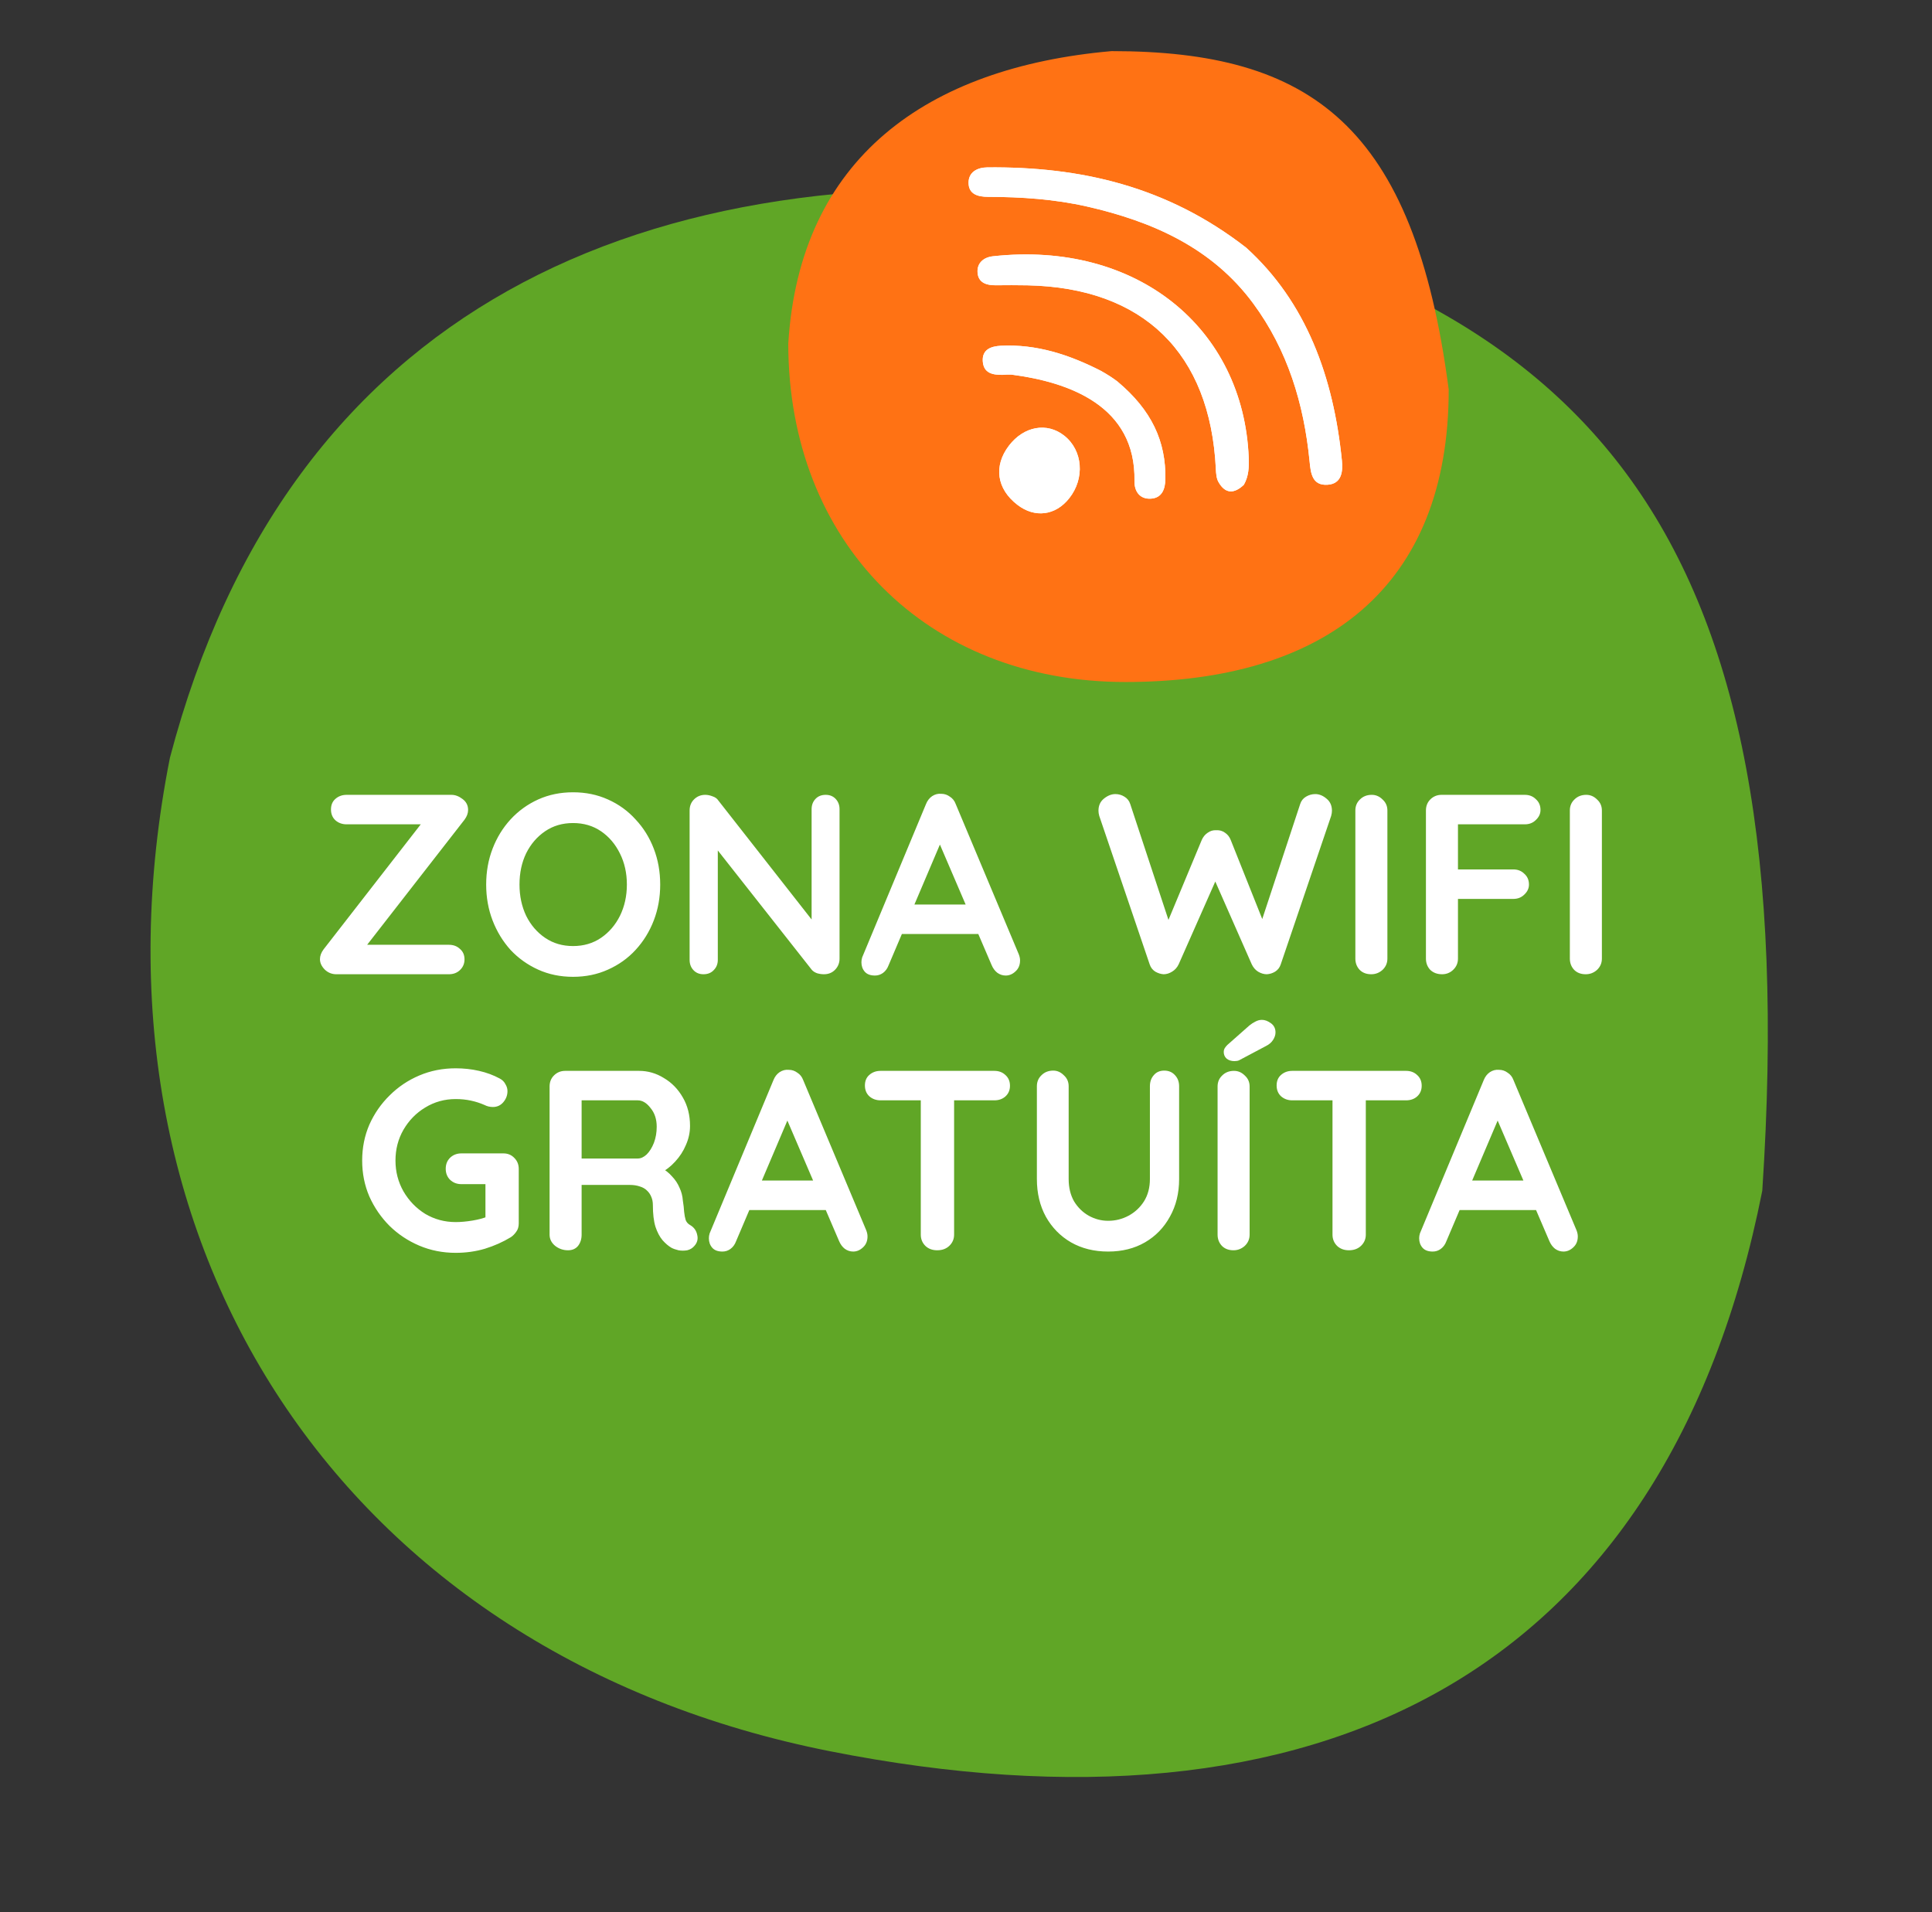
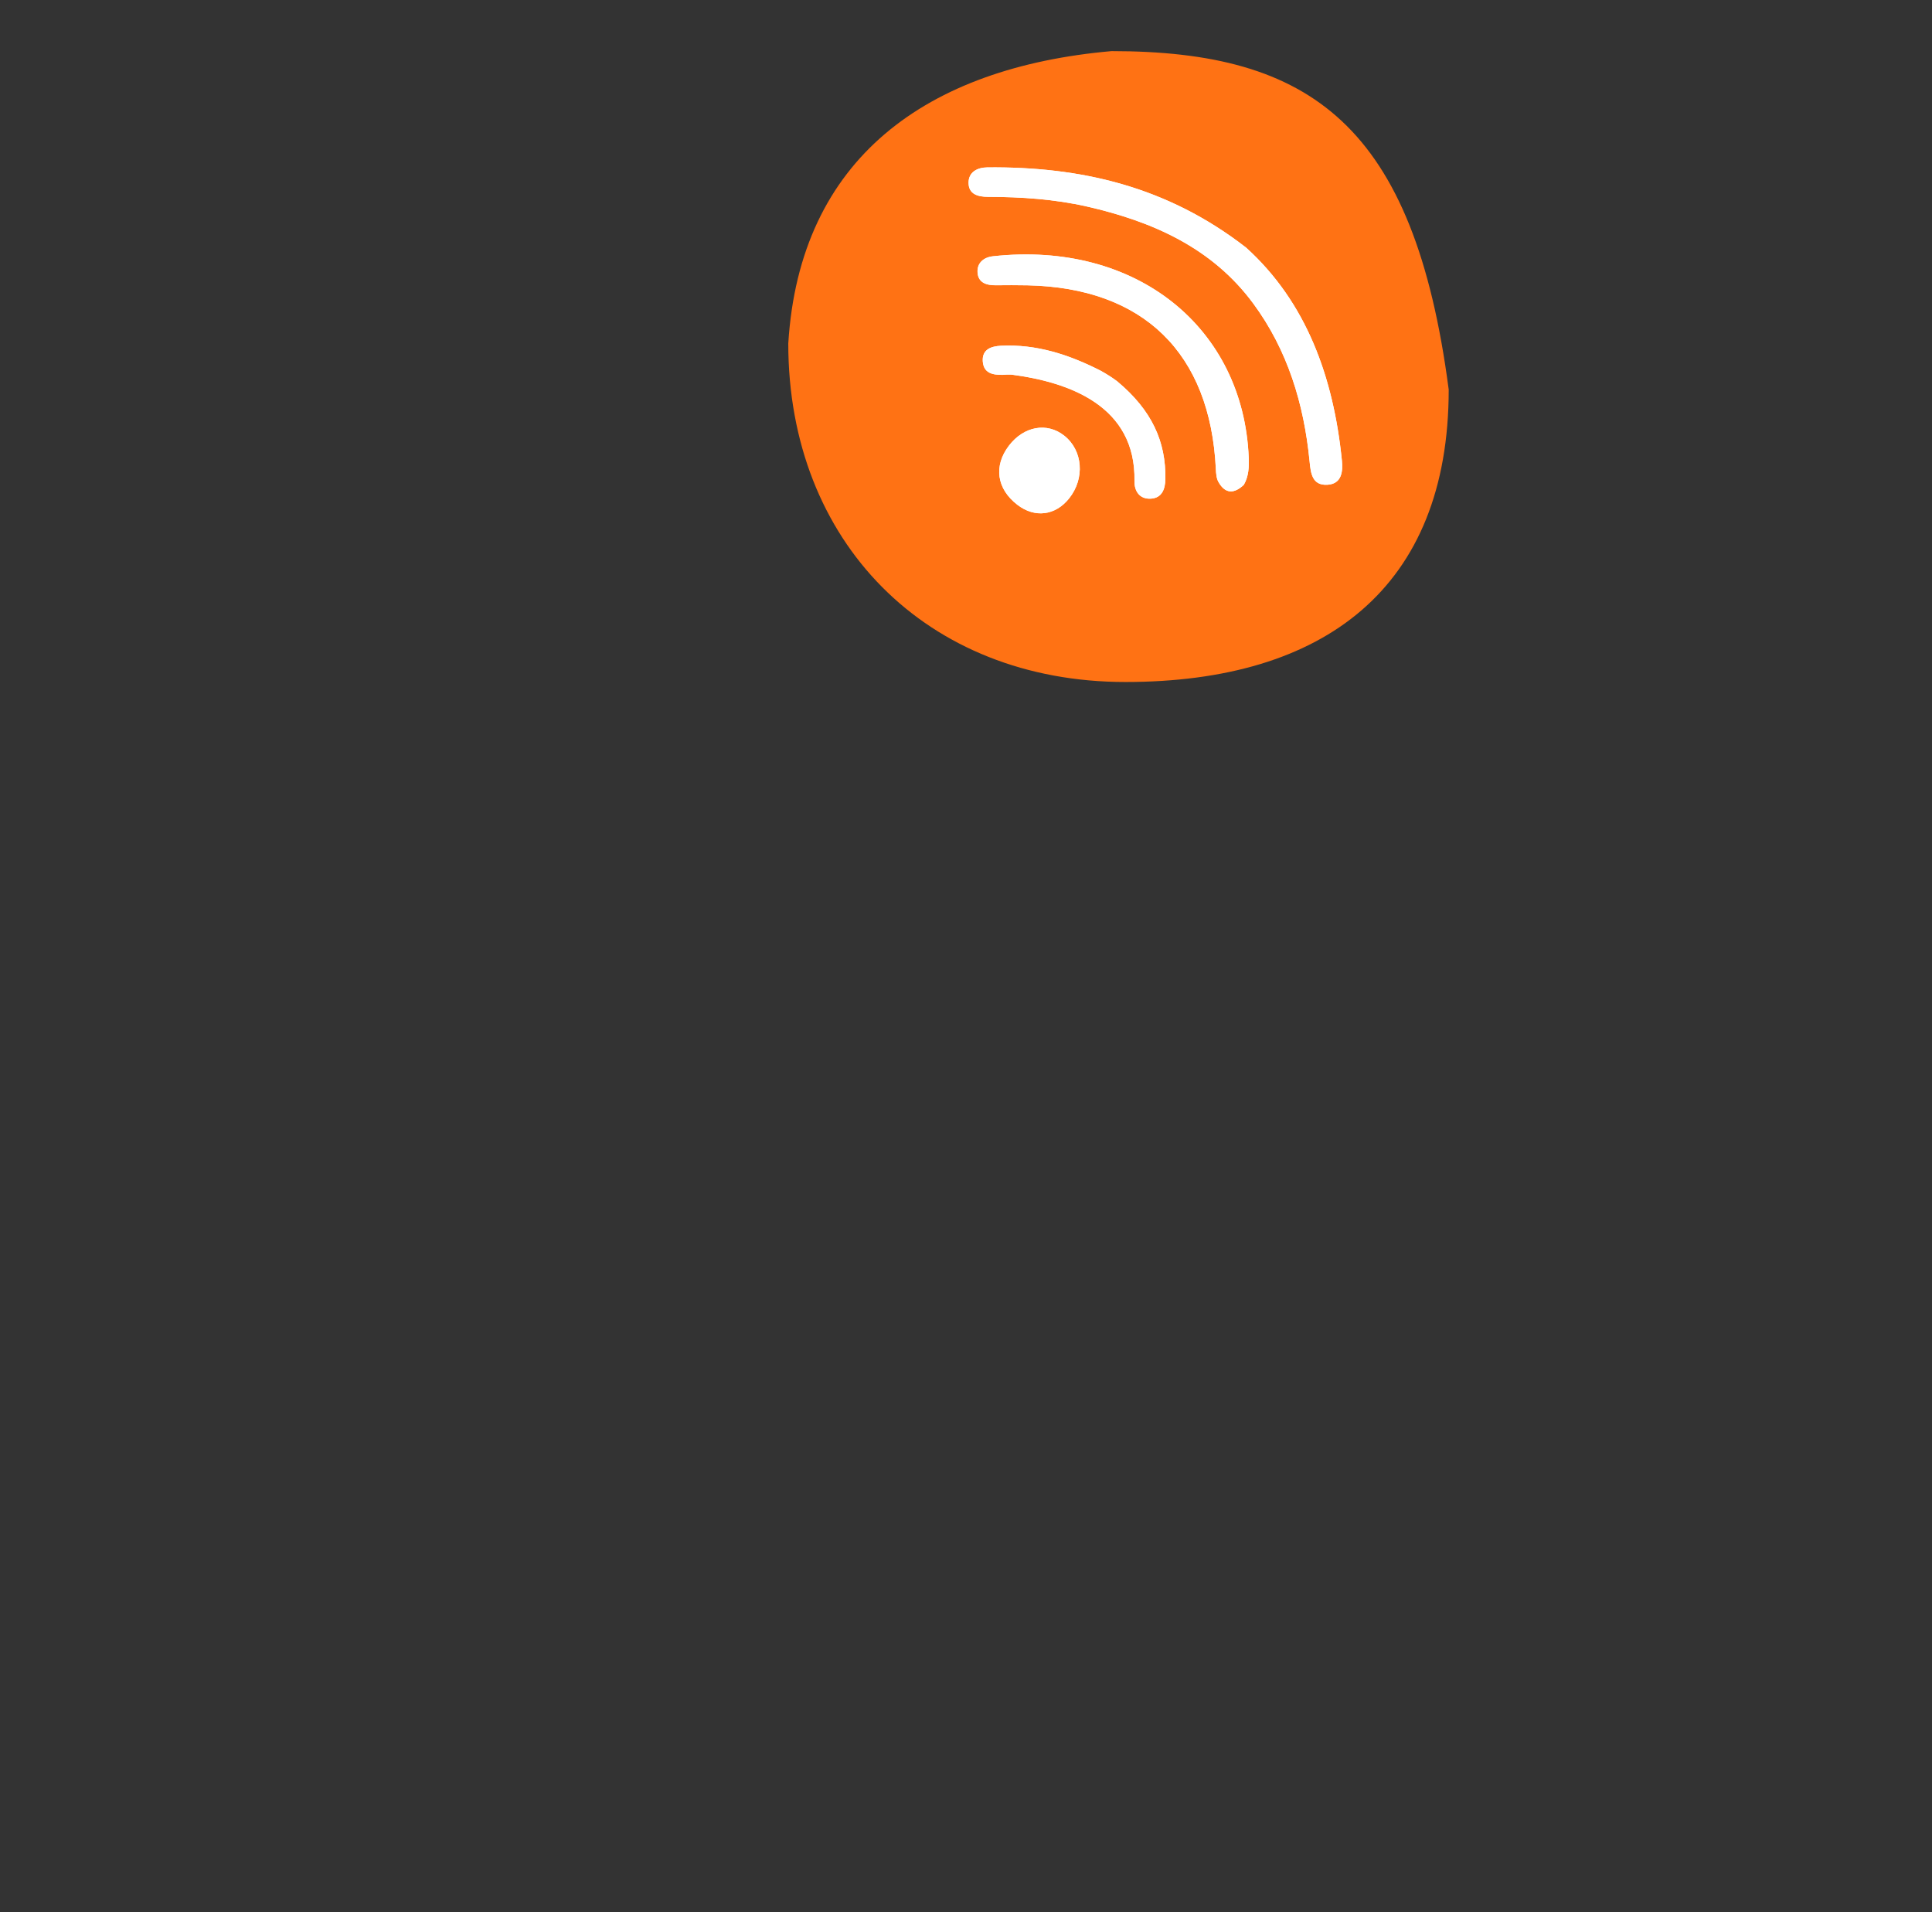
<svg xmlns="http://www.w3.org/2000/svg" width="196" height="194" viewBox="0 0 196 194" fill="none">
  <rect x="0" y="0" width="196" height="194" fill="#333333" stroke="none" />
-   <path d="M178.782 120.794C169.001 170.145 133.523 187.427 84.175 177.647C34.827 167.866 7.458 126.221 17.239 76.871C29.199 31.348 65.201 14.989 111.845 20.019C161.193 29.799 183.246 53.22 178.782 120.794Z" fill="#60A626" />
  <path d="M146.97 39.52C146.97 59.645 134.356 69.185 114.173 69.185C93.989 69.185 79.97 54.973 79.97 34.849C81.126 16.057 94.019 6.838 112.767 5.185C132.951 5.185 143.456 12.659 146.97 39.52Z" fill="#FF7214" />
-   <path d="M45.798 80.632C46.179 80.632 46.552 80.771 46.916 81.049C47.297 81.326 47.488 81.698 47.488 82.166C47.488 82.496 47.367 82.825 47.124 83.154L37.166 95.947L36.854 95.843H45.538C45.989 95.843 46.361 95.981 46.656 96.258C46.968 96.519 47.124 96.874 47.124 97.325C47.124 97.758 46.968 98.122 46.656 98.416C46.361 98.694 45.989 98.832 45.538 98.832H34.124C33.673 98.832 33.283 98.677 32.954 98.365C32.625 98.035 32.46 97.68 32.46 97.299C32.46 96.969 32.581 96.64 32.824 96.311L42.808 83.466L43.042 83.623H35.164C34.713 83.623 34.332 83.484 34.02 83.207C33.725 82.929 33.578 82.565 33.578 82.115C33.578 81.664 33.725 81.308 34.02 81.049C34.332 80.771 34.713 80.632 35.164 80.632H45.798ZM66.977 89.733C66.977 91.032 66.76 92.246 66.326 93.373C65.893 94.499 65.278 95.496 64.481 96.362C63.7 97.212 62.764 97.879 61.672 98.365C60.598 98.85 59.419 99.093 58.136 99.093C56.854 99.093 55.675 98.85 54.6 98.365C53.526 97.879 52.59 97.212 51.792 96.362C51.013 95.496 50.406 94.499 49.972 93.373C49.539 92.246 49.322 91.032 49.322 89.733C49.322 88.433 49.539 87.219 49.972 86.093C50.406 84.966 51.013 83.978 51.792 83.129C52.59 82.262 53.526 81.586 54.6 81.1C55.675 80.615 56.854 80.373 58.136 80.373C59.419 80.373 60.598 80.615 61.672 81.1C62.764 81.586 63.7 82.262 64.481 83.129C65.278 83.978 65.893 84.966 66.326 86.093C66.76 87.219 66.977 88.433 66.977 89.733ZM63.596 89.733C63.596 88.571 63.362 87.522 62.895 86.587C62.426 85.633 61.785 84.879 60.971 84.325C60.156 83.77 59.211 83.493 58.136 83.493C57.062 83.493 56.117 83.77 55.303 84.325C54.488 84.879 53.846 85.624 53.379 86.561C52.928 87.496 52.703 88.554 52.703 89.733C52.703 90.894 52.928 91.951 53.379 92.904C53.846 93.841 54.488 94.586 55.303 95.141C56.117 95.695 57.062 95.972 58.136 95.972C59.211 95.972 60.156 95.695 60.971 95.141C61.785 94.586 62.426 93.841 62.895 92.904C63.362 91.951 63.596 90.894 63.596 89.733ZM83.767 80.632C84.183 80.632 84.521 80.771 84.781 81.049C85.041 81.326 85.171 81.672 85.171 82.088V97.246C85.171 97.697 85.015 98.079 84.703 98.391C84.408 98.685 84.036 98.832 83.585 98.832C83.36 98.832 83.126 98.798 82.883 98.728C82.658 98.642 82.484 98.529 82.363 98.391L72.145 85.416L72.821 85.001V97.376C72.821 97.793 72.682 98.139 72.405 98.416C72.145 98.694 71.798 98.832 71.365 98.832C70.949 98.832 70.611 98.694 70.351 98.416C70.091 98.139 69.961 97.793 69.961 97.376V82.219C69.961 81.768 70.108 81.395 70.403 81.1C70.715 80.788 71.096 80.632 71.547 80.632C71.79 80.632 72.041 80.684 72.301 80.788C72.561 80.875 72.752 81.014 72.873 81.204L82.779 93.841L82.337 94.153V82.088C82.337 81.672 82.467 81.326 82.727 81.049C82.987 80.771 83.334 80.632 83.767 80.632ZM95.762 84.715L90.146 97.922C90.025 98.252 89.834 98.512 89.574 98.703C89.332 98.876 89.063 98.963 88.768 98.963C88.3 98.963 87.954 98.832 87.728 98.573C87.503 98.312 87.39 97.992 87.39 97.611C87.39 97.454 87.416 97.29 87.468 97.117L93.942 81.569C94.081 81.222 94.289 80.953 94.566 80.763C94.861 80.572 95.173 80.494 95.502 80.528C95.814 80.528 96.1 80.624 96.36 80.814C96.638 80.988 96.837 81.239 96.958 81.569L103.354 96.805C103.441 97.03 103.484 97.238 103.484 97.428C103.484 97.897 103.328 98.269 103.016 98.546C102.722 98.824 102.392 98.963 102.028 98.963C101.716 98.963 101.43 98.867 101.17 98.677C100.928 98.486 100.737 98.226 100.598 97.897L95.008 84.871L95.762 84.715ZM90.952 94.751L92.382 91.76H99.402L99.896 94.751H90.952ZM133.435 80.555C133.833 80.555 134.215 80.71 134.579 81.022C134.943 81.317 135.125 81.725 135.125 82.245C135.125 82.4 135.099 82.574 135.047 82.764L129.925 97.844C129.821 98.156 129.63 98.399 129.353 98.573C129.093 98.728 128.815 98.815 128.521 98.832C128.226 98.832 127.931 98.746 127.637 98.573C127.359 98.399 127.143 98.148 126.987 97.819L123.139 89.082L123.373 89.239L119.577 97.819C119.421 98.148 119.195 98.399 118.901 98.573C118.623 98.746 118.337 98.832 118.043 98.832C117.765 98.815 117.488 98.728 117.211 98.573C116.933 98.399 116.743 98.156 116.639 97.844L111.517 82.764C111.465 82.574 111.439 82.4 111.439 82.245C111.439 81.725 111.621 81.317 111.985 81.022C112.366 80.71 112.756 80.555 113.155 80.555C113.484 80.555 113.787 80.641 114.065 80.814C114.359 80.988 114.559 81.239 114.663 81.569L118.797 94.1L118.225 94.075L121.917 85.209C122.055 84.897 122.255 84.654 122.515 84.481C122.775 84.29 123.069 84.203 123.399 84.221C123.728 84.203 124.023 84.29 124.283 84.481C124.543 84.654 124.733 84.897 124.855 85.209L128.235 93.684L127.819 93.945L131.901 81.569C132.005 81.239 132.204 80.988 132.499 80.814C132.793 80.641 133.105 80.555 133.435 80.555ZM140.75 97.246C140.75 97.697 140.585 98.079 140.256 98.391C139.927 98.685 139.545 98.832 139.112 98.832C138.627 98.832 138.237 98.685 137.942 98.391C137.647 98.079 137.5 97.697 137.5 97.246V82.219C137.5 81.768 137.656 81.395 137.968 81.1C138.28 80.788 138.679 80.632 139.164 80.632C139.58 80.632 139.944 80.788 140.256 81.1C140.585 81.395 140.75 81.768 140.75 82.219V97.246ZM146.298 98.832C145.813 98.832 145.414 98.685 145.102 98.391C144.808 98.079 144.66 97.697 144.66 97.246V82.219C144.66 81.768 144.808 81.395 145.102 81.1C145.414 80.788 145.796 80.632 146.246 80.632H154.696C155.147 80.632 155.52 80.78 155.814 81.075C156.126 81.352 156.282 81.716 156.282 82.166C156.282 82.548 156.126 82.886 155.814 83.18C155.52 83.475 155.147 83.623 154.696 83.623H147.676L147.91 83.311V88.537L147.728 88.198H153.526C153.977 88.198 154.35 88.346 154.644 88.641C154.956 88.918 155.112 89.282 155.112 89.733C155.112 90.114 154.956 90.452 154.644 90.746C154.35 91.041 153.977 91.189 153.526 91.189H147.676L147.91 90.954V97.246C147.91 97.697 147.746 98.079 147.416 98.391C147.104 98.685 146.732 98.832 146.298 98.832ZM162.51 97.246C162.51 97.697 162.345 98.079 162.016 98.391C161.687 98.685 161.305 98.832 160.872 98.832C160.387 98.832 159.997 98.685 159.702 98.391C159.407 98.079 159.26 97.697 159.26 97.246V82.219C159.26 81.768 159.416 81.395 159.728 81.1C160.04 80.788 160.439 80.632 160.924 80.632C161.34 80.632 161.704 80.788 162.016 81.1C162.345 81.395 162.51 81.768 162.51 82.219V97.246ZM46.231 127.093C44.914 127.093 43.684 126.85 42.539 126.365C41.395 125.879 40.39 125.212 39.523 124.363C38.657 123.496 37.972 122.499 37.469 121.373C36.984 120.246 36.742 119.033 36.742 117.733C36.742 116.433 36.984 115.219 37.469 114.093C37.972 112.966 38.657 111.978 39.523 111.129C40.39 110.262 41.395 109.586 42.539 109.101C43.684 108.615 44.914 108.373 46.231 108.373C47.046 108.373 47.835 108.459 48.597 108.633C49.36 108.806 50.062 109.066 50.703 109.413C50.964 109.551 51.154 109.742 51.276 109.985C51.414 110.21 51.483 110.444 51.483 110.687C51.483 111.103 51.345 111.475 51.068 111.805C50.79 112.134 50.435 112.299 50.002 112.299C49.863 112.299 49.715 112.281 49.559 112.247C49.421 112.212 49.282 112.16 49.144 112.091C48.71 111.9 48.251 111.753 47.766 111.649C47.28 111.545 46.769 111.493 46.231 111.493C45.105 111.493 44.074 111.779 43.138 112.351C42.219 112.905 41.482 113.659 40.928 114.613C40.39 115.549 40.121 116.589 40.121 117.733C40.121 118.859 40.39 119.899 40.928 120.853C41.482 121.806 42.219 122.569 43.138 123.141C44.074 123.695 45.105 123.973 46.231 123.973C46.752 123.973 47.324 123.921 47.947 123.817C48.572 123.713 49.083 123.574 49.481 123.401L49.248 124.181V119.735L49.69 120.125H46.803C46.353 120.125 45.971 119.977 45.66 119.683C45.365 119.388 45.218 119.015 45.218 118.565C45.218 118.114 45.365 117.741 45.66 117.447C45.971 117.152 46.353 117.005 46.803 117.005H51.068C51.518 117.005 51.891 117.161 52.185 117.473C52.48 117.767 52.627 118.14 52.627 118.591V124.103C52.627 124.449 52.541 124.735 52.367 124.961C52.212 125.186 52.029 125.368 51.822 125.507C51.024 125.992 50.149 126.382 49.196 126.677C48.26 126.954 47.272 127.093 46.231 127.093ZM57.627 126.833C57.142 126.833 56.708 126.685 56.327 126.391C55.946 126.079 55.755 125.697 55.755 125.247V110.219C55.755 109.768 55.902 109.395 56.197 109.101C56.509 108.789 56.89 108.633 57.341 108.633H64.829C65.73 108.633 66.571 108.875 67.351 109.361C68.148 109.829 68.79 110.487 69.275 111.337C69.76 112.169 70.003 113.131 70.003 114.223C70.003 114.881 69.864 115.523 69.587 116.147C69.327 116.771 68.963 117.334 68.495 117.837C68.044 118.339 67.533 118.729 66.961 119.007L66.987 118.409C67.472 118.669 67.871 118.981 68.183 119.345C68.512 119.691 68.764 120.073 68.937 120.489C69.128 120.887 69.24 121.321 69.275 121.789C69.344 122.222 69.388 122.603 69.405 122.933C69.44 123.262 69.492 123.539 69.561 123.765C69.648 123.99 69.804 124.163 70.029 124.285C70.41 124.51 70.644 124.839 70.731 125.273C70.835 125.689 70.74 126.061 70.445 126.391C70.254 126.616 70.012 126.763 69.717 126.833C69.422 126.885 69.128 126.885 68.833 126.833C68.538 126.763 68.296 126.677 68.105 126.573C67.81 126.399 67.516 126.148 67.221 125.819C66.926 125.472 66.684 125.013 66.493 124.441C66.32 123.869 66.233 123.132 66.233 122.231C66.233 121.936 66.181 121.667 66.077 121.425C65.973 121.165 65.826 120.948 65.635 120.775C65.444 120.584 65.202 120.445 64.907 120.359C64.612 120.255 64.266 120.203 63.867 120.203H58.615L59.005 119.605V125.247C59.005 125.697 58.884 126.079 58.641 126.391C58.398 126.685 58.06 126.833 57.627 126.833ZM58.641 117.525H64.699C65.011 117.525 65.314 117.386 65.609 117.109C65.904 116.814 66.146 116.424 66.337 115.939C66.528 115.436 66.623 114.89 66.623 114.301C66.623 113.538 66.415 112.905 65.999 112.403C65.6 111.883 65.167 111.623 64.699 111.623H58.693L59.005 110.791V118.149L58.641 117.525ZM80.287 112.715L74.671 125.923C74.549 126.252 74.359 126.512 74.099 126.703C73.856 126.876 73.587 126.963 73.293 126.963C72.825 126.963 72.478 126.833 72.253 126.573C72.027 126.313 71.915 125.992 71.915 125.611C71.915 125.455 71.941 125.29 71.993 125.117L78.467 109.569C78.605 109.222 78.813 108.953 79.091 108.763C79.385 108.572 79.697 108.494 80.027 108.529C80.339 108.529 80.625 108.624 80.885 108.815C81.162 108.988 81.361 109.239 81.483 109.569L87.879 124.805C87.965 125.03 88.009 125.238 88.009 125.429C88.009 125.897 87.853 126.269 87.541 126.547C87.246 126.824 86.917 126.963 86.553 126.963C86.241 126.963 85.955 126.867 85.695 126.677C85.452 126.486 85.261 126.226 85.123 125.897L79.533 112.871L80.287 112.715ZM75.477 122.751L76.907 119.761H83.927L84.421 122.751H75.477ZM95.077 126.833C94.592 126.833 94.193 126.685 93.881 126.391C93.569 126.079 93.413 125.697 93.413 125.247V110.167H96.793V125.247C96.793 125.697 96.629 126.079 96.299 126.391C95.987 126.685 95.58 126.833 95.077 126.833ZM89.331 111.623C88.88 111.623 88.499 111.484 88.187 111.207C87.892 110.929 87.745 110.565 87.745 110.115C87.745 109.664 87.892 109.309 88.187 109.049C88.499 108.771 88.88 108.633 89.331 108.633H100.875C101.326 108.633 101.698 108.771 101.993 109.049C102.305 109.326 102.461 109.69 102.461 110.141C102.461 110.591 102.305 110.955 101.993 111.233C101.698 111.493 101.326 111.623 100.875 111.623H89.331ZM118.113 108.607C118.563 108.607 118.927 108.763 119.205 109.075C119.482 109.369 119.621 109.742 119.621 110.193V119.605C119.621 121.043 119.309 122.317 118.685 123.427C118.078 124.536 117.237 125.403 116.163 126.027C115.088 126.651 113.84 126.963 112.419 126.963C110.997 126.963 109.741 126.651 108.649 126.027C107.574 125.403 106.725 124.536 106.101 123.427C105.494 122.317 105.191 121.043 105.191 119.605V110.193C105.191 109.742 105.347 109.369 105.659 109.075C105.971 108.763 106.369 108.607 106.855 108.607C107.253 108.607 107.609 108.763 107.921 109.075C108.25 109.369 108.415 109.742 108.415 110.193V119.605C108.415 120.471 108.597 121.225 108.961 121.867C109.342 122.491 109.836 122.976 110.443 123.323C111.067 123.669 111.725 123.843 112.419 123.843C113.164 123.843 113.857 123.669 114.499 123.323C115.14 122.976 115.66 122.491 116.059 121.867C116.457 121.225 116.657 120.471 116.657 119.605V110.193C116.657 109.742 116.787 109.369 117.047 109.075C117.307 108.763 117.662 108.607 118.113 108.607ZM126.773 125.247C126.773 125.697 126.608 126.079 126.279 126.391C125.949 126.685 125.568 126.833 125.135 126.833C124.649 126.833 124.259 126.685 123.965 126.391C123.67 126.079 123.523 125.697 123.523 125.247V110.219C123.523 109.768 123.679 109.395 123.991 109.101C124.303 108.789 124.701 108.633 125.187 108.633C125.603 108.633 125.967 108.789 126.279 109.101C126.608 109.395 126.773 109.768 126.773 110.219V125.247ZM125.239 107.645C124.909 107.645 124.641 107.558 124.433 107.385C124.242 107.211 124.147 106.986 124.147 106.709C124.147 106.587 124.173 106.475 124.225 106.371C124.294 106.249 124.389 106.128 124.511 106.007L126.747 104.031C126.937 103.875 127.137 103.745 127.345 103.641C127.57 103.519 127.795 103.459 128.021 103.459C128.315 103.459 128.619 103.571 128.931 103.797C129.243 104.022 129.399 104.334 129.399 104.733C129.399 104.993 129.312 105.253 129.139 105.513C128.983 105.755 128.749 105.955 128.437 106.111L125.837 107.489C125.733 107.558 125.629 107.601 125.525 107.619C125.421 107.636 125.325 107.645 125.239 107.645ZM136.845 126.833C136.359 126.833 135.961 126.685 135.649 126.391C135.337 126.079 135.181 125.697 135.181 125.247V110.167H138.561V125.247C138.561 125.697 138.396 126.079 138.067 126.391C137.755 126.685 137.347 126.833 136.845 126.833ZM131.099 111.623C130.648 111.623 130.267 111.484 129.955 111.207C129.66 110.929 129.513 110.565 129.513 110.115C129.513 109.664 129.66 109.309 129.955 109.049C130.267 108.771 130.648 108.633 131.099 108.633H142.643C143.093 108.633 143.466 108.771 143.761 109.049C144.073 109.326 144.229 109.69 144.229 110.141C144.229 110.591 144.073 110.955 143.761 111.233C143.466 111.493 143.093 111.623 142.643 111.623H131.099ZM152.345 112.715L146.729 125.923C146.608 126.252 146.417 126.512 146.157 126.703C145.915 126.876 145.646 126.963 145.351 126.963C144.883 126.963 144.537 126.833 144.311 126.573C144.086 126.313 143.973 125.992 143.973 125.611C143.973 125.455 143.999 125.29 144.051 125.117L150.525 109.569C150.664 109.222 150.872 108.953 151.149 108.763C151.444 108.572 151.756 108.494 152.085 108.529C152.397 108.529 152.683 108.624 152.943 108.815C153.221 108.988 153.42 109.239 153.541 109.569L159.937 124.805C160.024 125.03 160.067 125.238 160.067 125.429C160.067 125.897 159.911 126.269 159.599 126.547C159.305 126.824 158.975 126.963 158.611 126.963C158.299 126.963 158.013 126.867 157.753 126.677C157.511 126.486 157.32 126.226 157.181 125.897L151.591 112.871L152.345 112.715ZM147.535 122.751L148.965 119.761H155.985L156.479 122.751H147.535Z" fill="white" />
  <g clip-path="url(#clip0_14521_2346)">
    <path d="M126.413 25.117C118.38 18.88 109.584 16.887 100.161 16.981C99.14 16.991 98.25 17.461 98.26 18.556C98.271 19.708 99.212 19.967 100.234 19.969C103.61 19.974 106.987 20.202 110.269 20.949C116.894 22.458 122.968 25.127 127.142 30.787C130.629 35.506 132.289 40.982 132.859 46.798C132.975 47.984 133.108 49.285 134.693 49.176C136.132 49.077 136.247 47.812 136.138 46.729C135.286 38.246 132.523 30.643 126.413 25.117ZM126.187 49.181C126.695 48.293 126.716 47.356 126.68 46.447C126.155 33.304 115.348 24.393 100.724 26.002C99.778 26.106 99.096 26.693 99.171 27.659C99.253 28.695 100.089 28.95 101.02 28.942C102.092 28.927 103.165 28.928 104.237 28.947C115.99 29.189 122.776 35.811 123.345 47.569C123.368 48.018 123.398 48.525 123.611 48.9C124.33 50.171 125.249 50.067 126.187 49.181ZM113.375 38.704C112.823 38.292 112.242 37.92 111.636 37.591C108.469 35.979 105.155 34.89 101.539 35.073C100.563 35.127 99.625 35.42 99.705 36.647C99.784 37.874 100.713 38.039 101.708 38.023C102.013 37.994 102.321 37.987 102.627 38.001C108.425 38.757 115.247 41.15 115.094 48.795C115.074 49.819 115.617 50.646 116.75 50.583C117.884 50.52 118.21 49.605 118.228 48.607C118.291 44.774 116.84 41.615 113.371 38.71L113.375 38.704ZM108.466 50.555C110.081 48.526 109.86 45.691 107.971 44.195C106.216 42.806 103.871 43.233 102.357 45.208C100.782 47.273 101.115 49.593 103.217 51.208C104.978 52.57 107.067 52.31 108.461 50.56L108.466 50.555Z" fill="white" />
    <path d="M126.413 25.117C132.523 30.643 135.281 38.252 136.132 46.724C136.241 47.807 136.126 49.073 134.688 49.172C133.102 49.281 132.969 47.98 132.854 46.794C132.288 40.976 130.622 35.503 127.136 30.782C122.966 25.13 116.894 22.458 110.269 20.949C106.987 20.202 103.615 19.979 100.234 19.969C99.212 19.967 98.271 19.708 98.26 18.556C98.25 17.461 99.14 16.991 100.161 16.981C109.584 16.887 118.38 18.88 126.413 25.117Z" fill="white" />
    <path d="M126.187 49.181C125.253 50.061 124.335 50.165 123.616 48.895C123.402 48.519 123.372 48.013 123.349 47.563C122.781 35.805 115.995 29.183 104.242 28.942C103.172 28.922 102.099 28.92 101.025 28.936C100.085 28.946 99.249 28.692 99.175 27.654C99.101 26.687 99.782 26.1 100.729 25.996C115.352 24.388 126.166 33.304 126.685 46.441C126.711 47.361 126.69 48.299 126.187 49.181Z" fill="white" />
    <path d="M113.371 38.71C116.84 41.615 118.291 44.774 118.223 48.612C118.206 49.611 117.888 50.524 116.746 50.589C115.603 50.654 115.069 49.825 115.089 48.801C115.242 41.156 108.418 38.76 102.622 38.006C102.316 37.992 102.009 38 101.703 38.029C100.708 38.044 99.781 37.85 99.7 36.652C99.62 35.455 100.553 35.128 101.535 35.078C105.15 34.896 108.47 35.989 111.632 37.597C112.237 37.926 112.818 38.298 113.371 38.71Z" fill="white" />
    <path d="M108.461 50.56C107.067 52.31 104.978 52.57 103.212 51.213C101.111 49.599 100.777 47.279 102.353 45.214C103.863 43.236 106.211 42.811 107.966 44.201C109.855 45.697 110.076 48.532 108.461 50.56Z" fill="white" />
  </g>
  <defs>
    <clipPath id="clip0_14521_2346">
      <rect width="52.909" height="52.909" fill="white" transform="translate(109.639 0.032) rotate(39.33)" />
    </clipPath>
  </defs>
</svg>